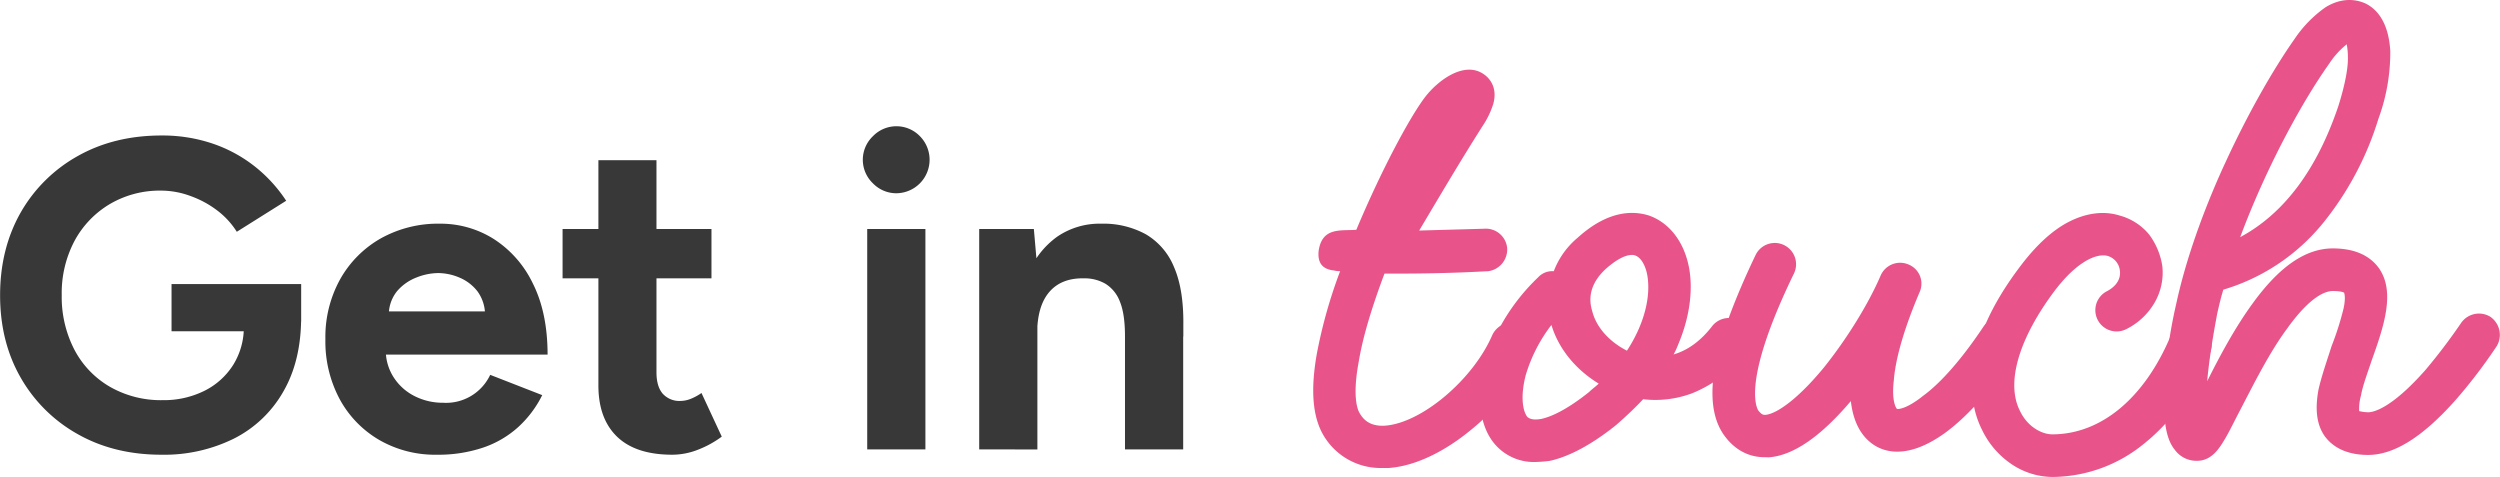
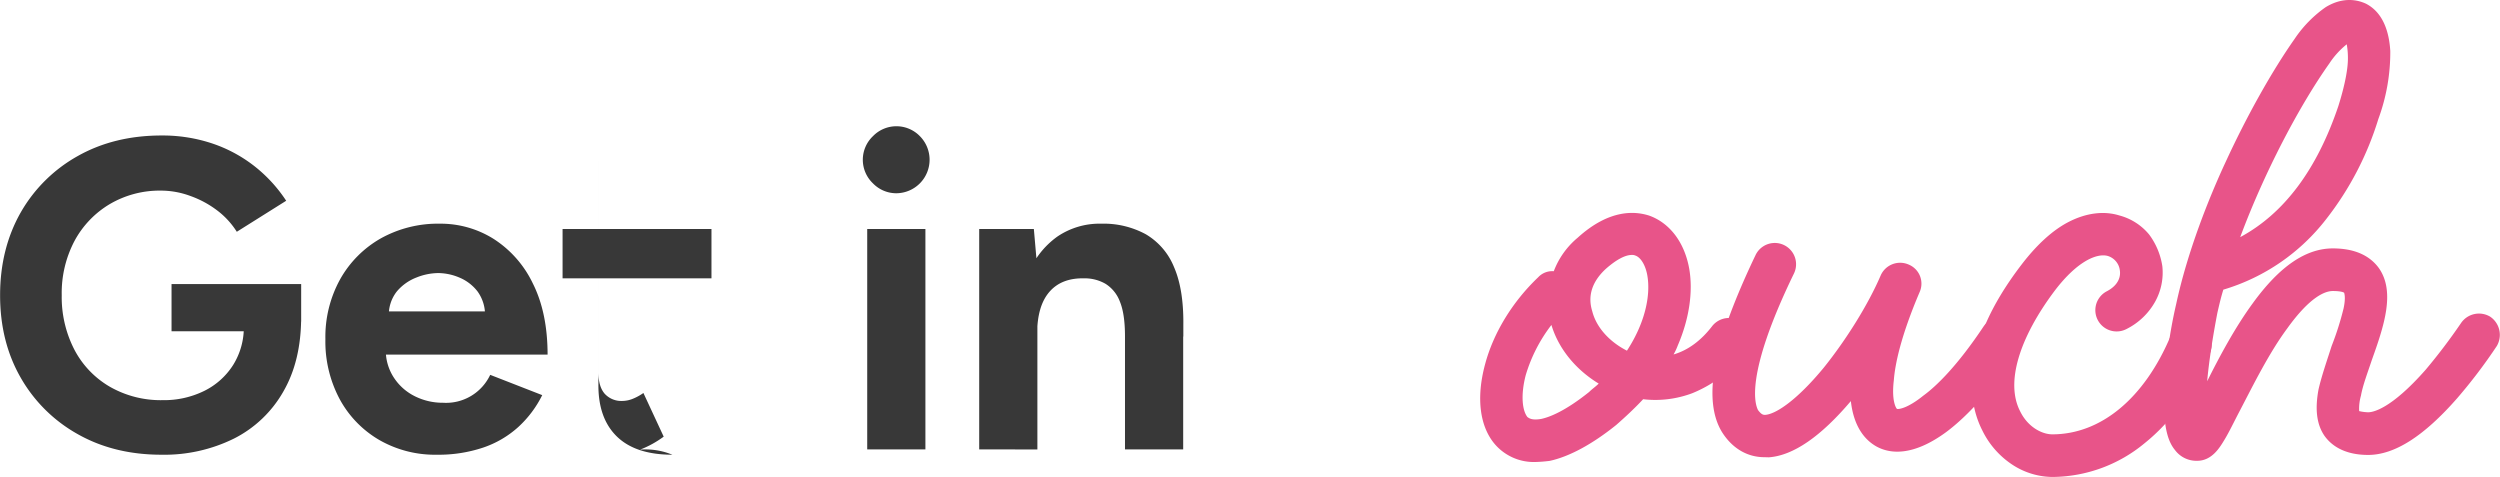
<svg xmlns="http://www.w3.org/2000/svg" viewBox="0 0 805.94 153.76">
  <defs>
    <style>.cls-1{fill:#383838;}.cls-2{fill:#e85489;}</style>
  </defs>
  <title>Get in touch</title>
  <g id="Layer_2" data-name="Layer 2">
    <g id="Layer_1-2" data-name="Layer 1">
      <path class="cls-1" d="M57,173.4q-15.21,0-26.93-6.61a48.18,48.18,0,0,1-18.41-18.2Q5,137,5,122T11.65,95.3A48.18,48.18,0,0,1,30.06,77.1Q41.79,70.5,57,70.49a50.51,50.51,0,0,1,16.78,2.7,45.52,45.52,0,0,1,13.57,7.47,46.83,46.83,0,0,1,9.88,10.87l-15.92,10A26,26,0,0,0,75,94.66,32,32,0,0,0,66.38,90,27.28,27.28,0,0,0,57,88.26,31.74,31.74,0,0,0,40.37,92.6,30.75,30.75,0,0,0,29,104.46,36,36,0,0,0,24.87,122a36.91,36.91,0,0,0,4.05,17.48,29.76,29.76,0,0,0,11.45,12,33,33,0,0,0,17.05,4.33,29.33,29.33,0,0,0,13.43-3,23.12,23.12,0,0,0,9.31-8.39,22.87,22.87,0,0,0,3.41-12.51l18.48-2.84q0,14.07-5.76,24a37.91,37.91,0,0,1-15.92,15.14A50.66,50.66,0,0,1,57,173.4Zm3.27-39.8V118.39h41.79v12.08L91.53,133.6Z" transform="translate(-4.97 -26.81)" />
      <path class="cls-1" d="M145.82,173.4a36,36,0,0,1-18.61-4.77,33.86,33.86,0,0,1-12.73-13.14,39.39,39.39,0,0,1-4.61-19.33,38.39,38.39,0,0,1,4.76-19.33,34.54,34.54,0,0,1,13.07-13.15,37.86,37.86,0,0,1,19.12-4.76,32.09,32.09,0,0,1,17.27,4.9,34.88,34.88,0,0,1,12.65,14.36q4.75,9.45,4.76,22.95H127.63l1.71-1.7a16,16,0,0,0,2.63,9.16,17.16,17.16,0,0,0,6.82,6,20.07,20.07,0,0,0,9,2.06,15.73,15.73,0,0,0,15.21-9l16.77,6.54a34.92,34.92,0,0,1-7.74,10.3,32.29,32.29,0,0,1-11.3,6.61A45.25,45.25,0,0,1,145.82,173.4Zm-15.49-44.49-1.7-1.71h34.25l-1.56,1.71a12.82,12.82,0,0,0-2.42-8.17,14.34,14.34,0,0,0-5.9-4.48,17.75,17.75,0,0,0-6.75-1.42,19.34,19.34,0,0,0-7,1.42,15.6,15.6,0,0,0-6.33,4.48A12.12,12.12,0,0,0,130.33,128.91Z" transform="translate(-4.97 -26.81)" />
-       <path class="cls-1" d="M186.33,116.54V100.63h48v15.91Zm35.39,56.86q-11.81,0-17.84-5.83t-6-16.63V78.45H216.6v68.37q0,4.55,2,6.89a7.24,7.24,0,0,0,5.83,2.35,9.14,9.14,0,0,0,3.13-.64,16.88,16.88,0,0,0,3.55-1.92l6.54,14.07a32.18,32.18,0,0,1-7.61,4.19A22.72,22.72,0,0,1,221.72,173.4Z" transform="translate(-4.97 -26.81)" />
+       <path class="cls-1" d="M186.33,116.54V100.63h48v15.91Zm35.39,56.86q-11.81,0-17.84-5.83t-6-16.63V78.45v68.37q0,4.55,2,6.89a7.24,7.24,0,0,0,5.83,2.35,9.14,9.14,0,0,0,3.13-.64,16.88,16.88,0,0,0,3.55-1.92l6.54,14.07a32.18,32.18,0,0,1-7.61,4.19A22.72,22.72,0,0,1,221.72,173.4Z" transform="translate(-4.97 -26.81)" />
      <path class="cls-1" d="M293.92,89.11a10.46,10.46,0,0,1-7.53-3.19,10.48,10.48,0,0,1,0-15.21,10.54,10.54,0,0,1,15.13,0,10.8,10.8,0,0,1-7.6,18.4Zm-9.38,82.58V100.63H303.3v71.06Z" transform="translate(-4.97 -26.81)" />
      <path class="cls-1" d="M320.64,171.69V100.63h17.62l1.14,13.07v58Zm47-36.38q0-7.26-1.63-11.23a11.52,11.52,0,0,0-4.62-5.76,13.39,13.39,0,0,0-7-1.78q-7.26-.14-11.16,4.41t-3.91,13.5h-6.25q0-11.37,3.34-19.26a27.1,27.1,0,0,1,9.38-12.08A24.2,24.2,0,0,1,360,98.92a28.51,28.51,0,0,1,14.35,3.41,21.72,21.72,0,0,1,9.1,10.59q3.12,7.18,3,18.55v3.84Zm0,36.38V135.31h18.76v36.38Z" transform="translate(-4.97 -26.81)" />
-       <path class="cls-2" d="M498.55,140.25a68,68,0,0,1-19.29,25.08c-8.87,7.33-18.32,11.77-26.62,12.35h-2.12a21.35,21.35,0,0,1-18.71-10.23c-3.67-6-4.44-14.66-2.32-26.62A159.26,159.26,0,0,1,437,114.21a6.38,6.38,0,0,1-1.93-.2c-3.85-.38-5.4-2.51-5-6.36,1.16-7.72,7.14-6.37,12.15-6.76,7.91-18.9,17.17-36.26,22.19-42.82,4-5.21,12.54-11.77,18.9-7.33,1.16.77,4.63,3.66,3.09,9.45a27.06,27.06,0,0,1-3.28,6.94c-7.52,11.77-15.43,25.28-20.64,34l20.83-.58a6.92,6.92,0,0,1,7.53,6.17,7.07,7.07,0,0,1-6.17,7.53c-1.16,0-11.58.77-29.91.77h-3.47c-4.05,10.8-7,20.45-8.29,28.36-2.13,11.38-.39,15.62.38,16.78,1.16,1.93,3.28,4.24,8.3,3.86,11.76-1,28.16-14.86,34.34-29.13a7.11,7.11,0,0,1,9.06-3.67A6.86,6.86,0,0,1,498.55,140.25Z" transform="translate(-4.97 -26.81)" />
      <path class="cls-2" d="M499.91,175.75a16.58,16.58,0,0,1-12.74-5.41c-5.21-5.78-6.36-15.24-3.47-26,2.7-10.22,8.87-20.26,17.17-28.17a6.13,6.13,0,0,1,5-1.92,26.08,26.08,0,0,1,7.71-10.81c10.42-9.45,18.72-8.49,23-7.14,6.56,2.32,11.38,8.49,12.93,17,1.35,7.52,0,16.4-3.67,24.89a19.73,19.73,0,0,1-1.35,2.89c4.63-1.35,8.87-4.44,12.54-9.26a6.93,6.93,0,0,1,9.64-1,6.75,6.75,0,0,1,1,9.64,41,41,0,0,1-17.17,13.12,33.84,33.84,0,0,1-15.82,1.93c-2.7,2.89-5.59,5.59-8.68,8.3-7.91,6.36-15.24,10.22-21.41,11.57A45.79,45.79,0,0,1,499.91,175.75Zm5.2-44.18a49.79,49.79,0,0,0-8.29,16.2c-1.74,6.76-1,11.58.58,13.51.38.19,1.15,1.15,4.43.58,2.71-.58,7.72-2.51,15.44-8.69,1-1,2.12-1.73,3.08-2.7C513,146,507.43,139.29,505.11,131.57ZM531,109c-2.12,0-5,1.54-8.29,4.43-4.44,4.06-6,8.69-4.44,13.7,1.35,5.4,5.79,10,11.19,12.73,5.79-8.87,7.72-17.74,6.56-24.3-.58-3.28-2.12-5.79-3.86-6.37A2.47,2.47,0,0,0,531,109Z" transform="translate(-4.97 -26.81)" />
      <path class="cls-2" d="M573.79,174.2c-5.59,0-10.41-2.89-13.69-8.1-3.67-6-4.06-14.66-1.16-26.43,2.31-8.49,6.36-18.91,12-30.67a6.86,6.86,0,1,1,12.35,6c-16.21,33.37-12.35,42.44-11.58,44,1.16,1.55,1.74,1.55,2.32,1.55,3.27-.2,10-4.44,18.9-15.24,7.14-8.88,14.28-20.26,18.33-29.71a6.85,6.85,0,0,1,9.07-3.48,6.65,6.65,0,0,1,3.47,8.88c-6,14.08-7.91,23.15-8.3,28.36-.77,6.36.58,8.87,1,9.26.58.19,3.47-.2,8.49-4.25,4.24-3.08,11-9.64,19.48-22.38a7,7,0,0,1,9.65-1.73,6.81,6.81,0,0,1,1.73,9.45c-8.1,11.77-16.2,21-23.53,26.43-10.81,7.91-18.14,6.94-22.38,4.63-3.47-1.93-7.33-6-8.3-14.66-9.64,11.38-18.52,17.55-26.43,18.13Z" transform="translate(-4.97 -26.81)" />
      <path class="cls-2" d="M666.58,180.57a23.94,23.94,0,0,1-12.73-3.86A27.76,27.76,0,0,1,644,165.52c-4.24-8.29-8.1-26.23,12.54-53.24,5-6.56,10.23-11.39,15.63-14.09s11-3.47,16-1.93a18.61,18.61,0,0,1,9.65,6.18,22.76,22.76,0,0,1,4.24,10.22A19.34,19.34,0,0,1,699.77,124a21.66,21.66,0,0,1-9.27,8.88,6.86,6.86,0,0,1-6.36-12.16c4.05-2.12,4.44-5,4.24-6.55a5.55,5.55,0,0,0-3.86-4.83c-3.47-1-9.83,1.55-17.16,11.19-11.58,15.43-15.82,29.71-11.19,38.78,2.5,5.21,7.13,7.52,10.41,7.52,15.63,0,29.71-11.57,38.2-31.83a6.92,6.92,0,0,1,12.73,5.4c-5.4,12.54-12.54,22.38-21.22,29.33A47,47,0,0,1,666.58,180.57Z" transform="translate(-4.97 -26.81)" />
      <path class="cls-2" d="M713.27,175.36a8.61,8.61,0,0,1-7.14-3.47c-1.74-2.12-4-6.37-3.47-18.72a155.76,155.76,0,0,1,3.86-28.35c3.66-17,10.61-34.34,16-45.92,6.75-14.66,14.85-29.13,22.18-39.55a38.87,38.87,0,0,1,10-10.22c6-3.67,10.81-2.12,12.93-1.16,3.47,1.74,7.33,5.79,7.91,15.24a62.15,62.15,0,0,1-3.86,22,99.78,99.78,0,0,1-16.78,32.21,65.55,65.55,0,0,1-33.18,22.77c-.78,2.5-1.35,5-1.93,7.52-1.55,8.1-2.7,15.63-3.28,22,3.86-7.71,8.87-17.17,14.66-25.08,8.68-12,17.17-17.74,25.85-17.74,6.75,0,11.77,2.12,14.85,6.36,5.41,7.72,1.55,18.91-2.31,29.71-1.35,4.05-2.89,8.1-3.47,11.38a15.33,15.33,0,0,0-.58,5,14.23,14.23,0,0,0,2.89.38c1.54,0,7.33-1,18.52-13.69a186.43,186.43,0,0,0,11.38-15,7,7,0,0,1,9.46-2.12,7.09,7.09,0,0,1,2.12,9.45,168.9,168.9,0,0,1-12.73,16.78c-10.81,12.35-20.26,18.33-28.75,18.33-6.36,0-11.19-2.12-14.08-6.17-2.51-3.67-3.09-8.49-1.93-14.86,1-4.43,2.7-9.26,4.24-14.08a95.32,95.32,0,0,0,3.86-12.15c.77-3.67.19-4.83.19-5-.19-.19-1.15-.58-3.66-.58-2.32,0-7.14,1.55-14.66,12-6,8.11-11,18.33-15.24,26.43-1.93,3.67-3.48,6.95-5,9.46S718.09,175.36,713.27,175.36ZM761.5,41.09a26.63,26.63,0,0,0-5.6,6.17c-9.45,13.32-20.83,34.73-28.74,56C741.24,95.69,751.85,81.6,758.8,61c2.31-7.33,3.08-12.35,3.08-15.24A24.51,24.51,0,0,0,761.5,41.09Z" transform="translate(-4.97 -26.81)" />
    </g>
  </g>
</svg>